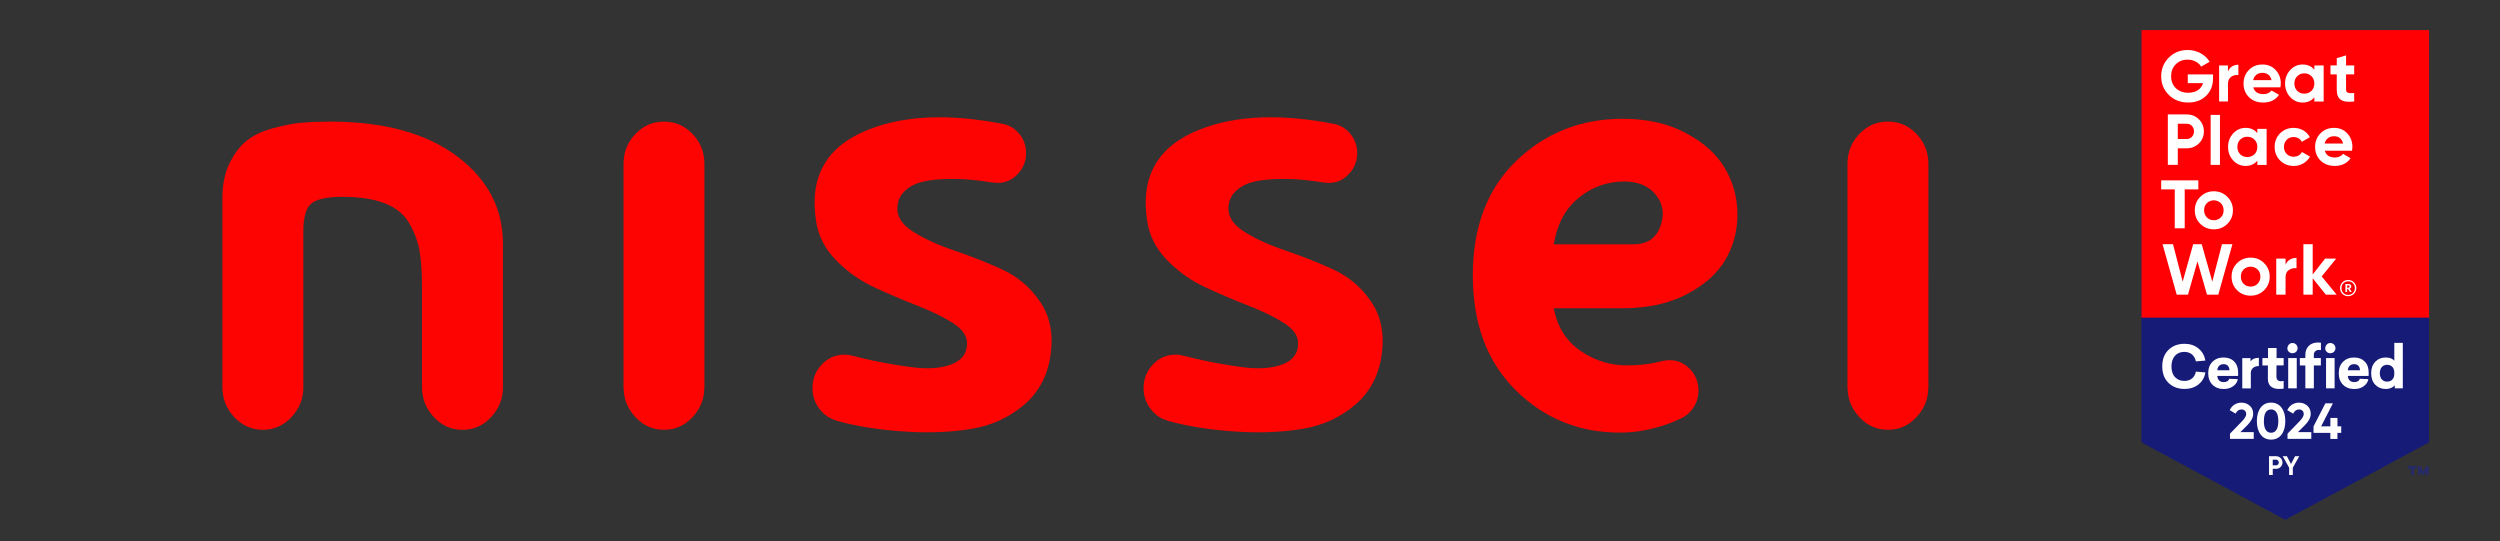
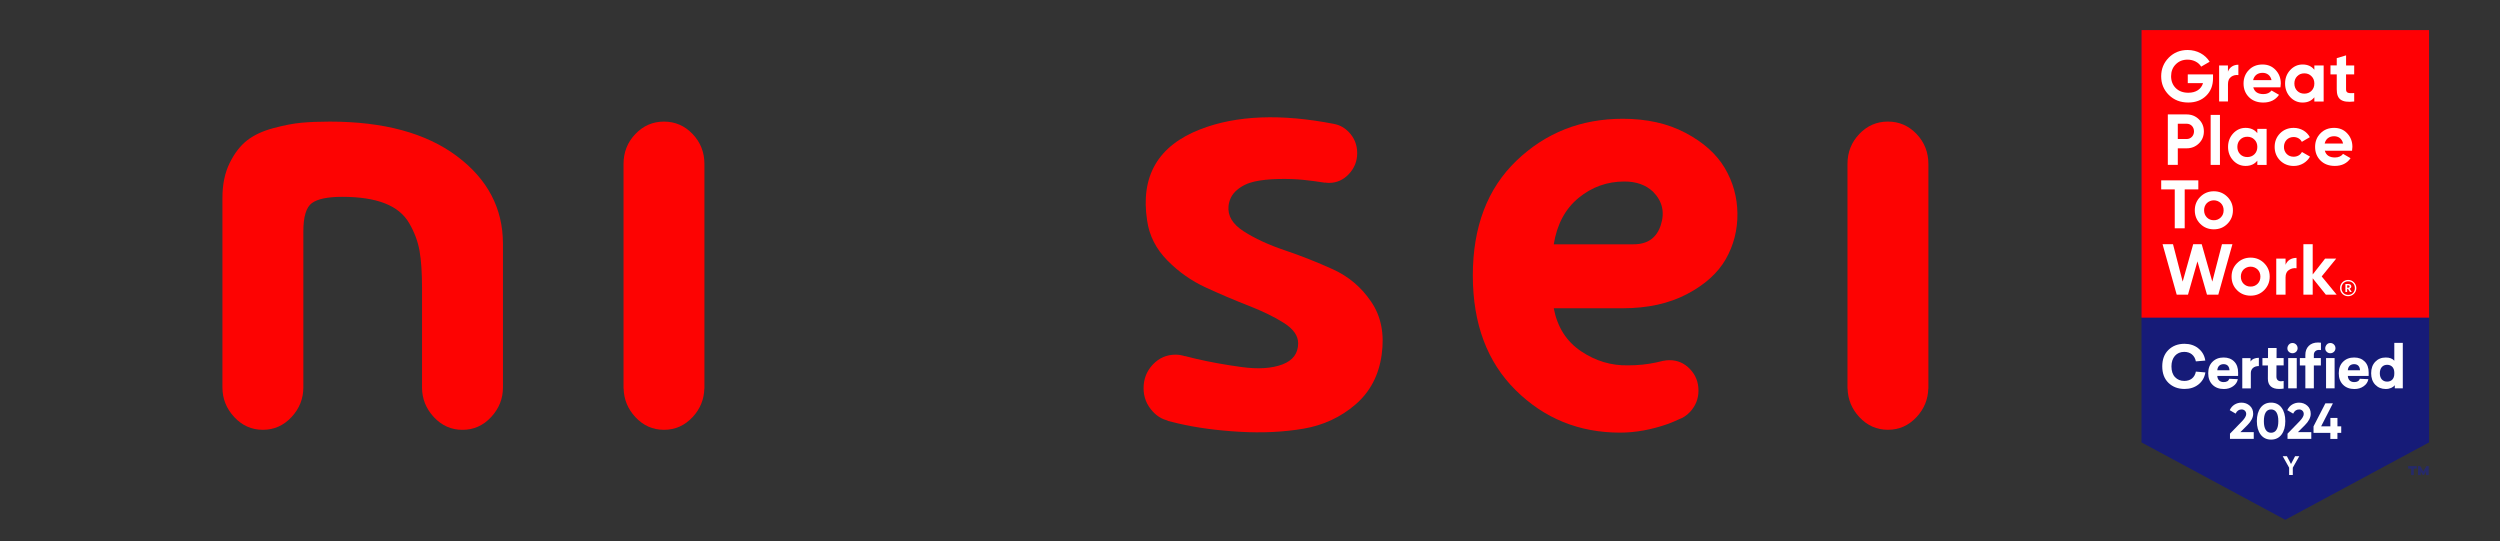
<svg xmlns="http://www.w3.org/2000/svg" version="1.1" id="Capa_1" x="0px" y="0px" viewBox="0 0 1000 216.5" style="enable-background:new 0 0 1000 216.5;" xml:space="preserve">
  <rect x="0" y="0" width="1000" height="216.5" fill="#333333" stroke="none" />
  <style type="text/css">
	.st0{fill:#FD0302;}
	.st1{fill:#161B78;}
	.st2{fill:#FF0004;}
	.st3{fill:#FFFFFF;}
	.st4{fill:none;}
	.st5{fill:#262A69;}
</style>
  <g>
-     <path class="st0" d="M400.62,107.68c-6.33-2.87-12.73-5.39-19.2-7.58c-6.47-2.18-11.94-4.71-16.4-7.58   c-4.46-2.86-6.47-6.24-6.04-10.17c0.29-2.57,1.4-4.68,3.35-6.33c1.94-1.66,4.27-2.8,7.01-3.4c2.73-0.61,5.93-0.95,9.6-1.02   c3.66-0.08,6.98,0.04,9.93,0.34c2.73,0.28,5.59,0.65,8.58,1.13l0.07-0.06c0.52,0.08,1.03,0.15,1.58,0.15   c3.14,0,5.81-1.19,8.02-3.56c2.21-2.37,3.31-5.15,3.31-8.32c0-3.28-1.1-6.1-3.31-8.4c-1.67-1.75-3.58-2.83-5.77-3.27l-0.17-0.04   c-21.22-4.15-39.03-3.45-53.41,2.12c-16.98,6.56-24.1,18.74-21.37,36.53c0.86,6.04,3.57,11.35,8.1,15.95   c4.52,4.61,9.67,8.22,15.42,10.85c5.75,2.65,11.43,5.06,17.04,7.25c5.62,2.19,10.33,4.48,14.14,6.9c3.81,2.41,5.72,5.12,5.72,8.14   c0,4.07-2.12,6.9-6.36,8.49c-4.25,1.58-9.67,1.92-16.29,1.01c-6.61-0.9-12.66-2-18.12-3.27c-1.51-0.36-3-0.72-4.48-1.11l-0.11,0.02   c-1.17-0.36-2.37-0.59-3.67-0.59c-3.55,0-6.57,1.3-9.06,3.92c-2.49,2.62-3.74,5.79-3.74,9.49c0,3.59,1.25,6.72,3.74,9.4   c1.68,1.81,3.62,2.95,5.78,3.54l0.26,0.16c1.24,0.32,2.51,0.64,3.82,0.95c7.4,1.74,15.68,2.86,24.81,3.39   c9.14,0.52,17.66,0.11,25.57-1.24c7.91-1.35,14.81-4.57,20.72-9.61c5.89-5.05,9.42-11.73,10.56-20.02   c1.15-8.29-0.25-15.34-4.21-21.15C412.09,114.87,406.95,110.54,400.62,107.68" />
    <path class="st0" d="M533.06,107.68c-6.32-2.87-12.73-5.39-19.2-7.58c-6.47-2.18-11.94-4.71-16.39-7.58   c-4.46-2.86-6.48-6.24-6.05-10.17c0.29-2.57,1.4-4.68,3.35-6.33c1.94-1.66,4.28-2.8,7.01-3.4c2.73-0.61,5.93-0.95,9.6-1.02   c3.67-0.08,6.98,0.04,9.93,0.34c2.74,0.28,5.6,0.65,8.59,1.13l0.07-0.06c0.52,0.08,1.03,0.15,1.58,0.15c3.13,0,5.81-1.19,8.02-3.56   c2.21-2.37,3.31-5.15,3.31-8.32c0-3.28-1.1-6.1-3.31-8.4c-1.67-1.75-3.58-2.83-5.77-3.27l-0.17-0.04   c-21.22-4.15-39.03-3.45-53.42,2.12c-16.97,6.56-24.09,18.74-21.36,36.53c0.86,6.04,3.56,11.35,8.09,15.95   c4.53,4.61,9.68,8.22,15.43,10.85c5.75,2.65,11.43,5.06,17.04,7.25c5.62,2.19,10.33,4.48,14.13,6.9c3.82,2.41,5.72,5.12,5.72,8.14   c0,4.07-2.12,6.9-6.37,8.49c-4.25,1.58-9.68,1.92-16.29,1.01c-6.61-0.9-12.65-2-18.12-3.27c-1.51-0.36-3-0.72-4.47-1.11l-0.11,0.02   c-1.16-0.36-2.37-0.59-3.67-0.59c-3.54,0-6.56,1.3-9.06,3.92c-2.49,2.62-3.74,5.79-3.74,9.49c0,3.59,1.24,6.72,3.74,9.4   c1.67,1.81,3.62,2.95,5.78,3.54l0.26,0.16c1.23,0.32,2.5,0.64,3.81,0.95c7.41,1.74,15.68,2.86,24.81,3.39   c9.14,0.52,17.66,0.11,25.57-1.24c7.92-1.35,14.82-4.57,20.72-9.61c5.89-5.05,9.42-11.73,10.56-20.02   c1.15-8.29-0.24-15.34-4.21-21.15C544.54,114.87,539.39,110.54,533.06,107.68" />
    <path class="st0" d="M265.59,48.64c-4.48,0-8.3,1.66-11.45,4.97c-3.16,3.3-4.73,7.3-4.73,12v89.82h0.04   c0.11,4.32,1.65,8.13,4.69,11.4c3.15,3.39,6.97,5.09,11.45,5.09c4.48,0,8.29-1.7,11.46-5.09c3.04-3.27,4.57-7.08,4.68-11.4h0.04   V65.61c0-4.7-1.57-8.7-4.73-12C273.89,50.3,270.07,48.64,265.59,48.64" />
    <path class="st0" d="M766.63,53.6c-3.15-3.31-6.98-4.97-11.46-4.97c-4.48,0-8.3,1.66-11.45,4.97c-3.15,3.3-4.73,7.3-4.73,12v89.82   h0.04c0.12,4.32,1.65,8.13,4.69,11.4c3.15,3.39,6.97,5.09,11.45,5.09c4.48,0,8.3-1.69,11.46-5.09c3.04-3.27,4.57-7.08,4.69-11.4   h0.04V65.61C771.35,60.91,769.78,56.91,766.63,53.6" />
    <path class="st0" d="M182.73,62.44c-12.3-9.2-29.23-13.8-50.81-13.8c-4.31,0-8.09,0.15-11.33,0.45c-3.23,0.3-6.97,1.02-11.22,2.16   c-4.25,1.13-7.73,2.75-10.47,4.86c-2.73,2.11-5.07,5.12-7.01,9.05c-1.95,3.91-2.92,8.58-2.92,14.02v75.78   c0,4.52,1.57,8.47,4.73,11.87c3.15,3.39,6.97,5.09,11.45,5.09c4.48,0,8.3-1.7,11.46-5.09c3.15-3.4,4.73-7.35,4.73-11.87V92.52   c0-5.88,1.15-9.65,3.45-11.31c2.3-1.65,6.33-2.48,12.09-2.48c6.89,0,12.58,0.86,17.04,2.6c4.46,1.73,7.73,4.41,9.81,8.03   c2.08,3.62,3.46,7.31,4.1,11.09c0.65,3.77,0.98,8.59,0.98,14.47v40.03v0.02c0,4.52,1.58,8.47,4.73,11.87   c3.16,3.39,6.97,5.09,11.45,5.09c4.48,0,8.3-1.7,11.45-5.09c3.16-3.4,4.74-7.35,4.74-11.87V97.5   C201.17,83.32,195.03,71.63,182.73,62.44" />
    <path class="st0" d="M674.25,53.17c-7.12-3.77-15.5-5.66-25.14-5.66c-16.68,0-30.85,5.59-42.5,16.74   c-11.65,11.17-17.48,26.48-17.48,45.93c0,19.3,5.72,34.6,17.15,45.91c11.44,11.3,25.36,16.96,41.75,16.96   c6.18,0,12.59-1.17,19.21-3.5c1.5-0.54,2.93-1.18,4.32-1.82c1.64-0.59,3.13-1.55,4.44-2.95c2.27-2.44,3.39-5.29,3.39-8.53   c0-3.37-1.12-6.24-3.39-8.62c-2.27-2.38-5-3.56-8.22-3.56c-0.86,0-1.67,0.1-2.45,0.26l-0.04-0.01c-0.88,0.21-1.84,0.47-2.9,0.68   c-3.53,0.76-7.22,1.14-11.11,1.14c-6.77,0.15-13.05-1.74-18.88-5.66c-5.83-3.92-9.46-9.65-10.9-17.18h27.61   c9.93,0,18.49-1.89,25.68-5.66c7.2-3.78,12.37-8.45,15.54-14.02c3.17-5.58,4.71-11.66,4.64-18.21c-0.07-6.56-1.76-12.63-5.07-18.22   C686.58,61.61,681.37,56.93,674.25,53.17 M664.32,90.03c-1.66,5.13-5.28,7.69-10.9,7.69H621.5c1.29-7.99,4.6-14.17,9.92-18.55   c5.32-4.37,11.44-6.57,18.34-6.57c4.74,0,8.56,1.36,11.44,4.07C664.94,80.45,665.98,84.91,664.32,90.03" />
  </g>
  <g>
    <g>
      <polygon class="st1" points="856.6,12.03 856.6,176.96 914.11,207.92 971.63,176.96 971.63,12.03   " />
      <rect x="856.6" y="12.03" class="st2" width="115.03" height="115.03" />
      <path class="st3" d="M885.21,29.76v1.56c0,2.88-0.92,5.22-2.77,7.01c-1.83,1.79-4.23,2.68-7.15,2.68c-3.12,0-5.71-1.01-7.76-3.03    c-2.05-2.05-3.06-4.53-3.06-7.44c0-2.94,1.01-5.42,3.03-7.48c2.05-2.05,4.56-3.06,7.56-3.06c3.78,0,7.07,1.85,8.8,4.7l-3.4,1.96    c-0.95-1.65-3.03-2.8-5.42-2.8c-1.93,0-3.52,0.63-4.76,1.9c-1.24,1.24-1.84,2.83-1.84,4.76c0,1.9,0.63,3.49,1.87,4.73    c1.27,1.24,2.94,1.85,5.02,1.85c3.09,0,5.16-1.44,5.88-3.84h-6.1v-3.51H885.21z" />
      <path class="st3" d="M891.18,28.66c0.66-1.85,2.3-2.77,4.17-2.77v4.15c-1.02-0.16-2.06,0.09-2.9,0.69    c-0.85,0.61-1.26,1.58-1.26,2.97v6.89h-3.54V26.19h3.53V28.66z" />
      <path class="st3" d="M901.31,34.93c0.49,1.82,1.84,2.71,4.07,2.71c1.41,0,2.51-0.49,3.23-1.44l3,1.73    c-1.41,2.05-3.52,3.09-6.29,3.09c-2.39,0-4.3-0.72-5.74-2.16c-1.44-1.44-2.16-3.26-2.16-5.45c0-2.16,0.72-3.98,2.13-5.42    c1.41-1.47,3.25-2.19,5.47-2.19c2.11,0,3.86,0.72,5.22,2.19c1.39,1.47,2.08,3.26,2.08,5.42c-0.01,0.51-0.06,1.02-0.14,1.53    L901.31,34.93z M908.61,32.04c-0.43-1.96-1.87-2.91-3.58-2.91c-1.99,0-3.35,1.07-3.78,2.91H908.61z" />
      <path class="st3" d="M925.74,26.19h3.72v14.42h-3.72v-1.7c-1.13,1.41-2.68,2.11-4.7,2.11c-1.93,0-3.58-0.72-4.96-2.19    c-1.36-1.47-2.05-3.29-2.05-5.42s0.69-3.92,2.05-5.39c1.38-1.47,3.03-2.22,4.96-2.22c2.01,0,3.58,0.69,4.7,2.11V26.19z     M921.73,37.46c1.15,0,2.1-0.37,2.86-1.12c0.78-0.78,1.15-1.76,1.15-2.94c0-1.18-0.38-2.16-1.15-2.91    c-0.75-0.78-1.7-1.15-2.86-1.15c-1.15,0-2.11,0.38-2.85,1.15c-0.75,0.75-1.13,1.73-1.13,2.91c0,1.19,0.38,2.16,1.13,2.94    C919.63,37.09,920.58,37.46,921.73,37.46" />
      <path class="st3" d="M941.67,29.76h-3.25v6c0,1.56,1.12,1.58,3.26,1.47v3.37c-5.11,0.57-6.98-0.89-6.98-4.85v-6h-2.51v-3.58h2.51    v-2.91l3.73-1.12v4.04h3.26L941.67,29.76z" />
      <path class="st3" d="M874.66,45.77c1.93,0,3.58,0.66,4.9,1.96c1.33,1.3,1.99,2.91,1.99,4.82c0,1.9-0.66,3.52-1.99,4.82    c-1.33,1.3-2.97,1.96-4.9,1.96h-3.54v6.63h-3.99V45.77H874.66z M874.66,55.61c1.7,0,2.94-1.33,2.94-3.06    c0-1.76-1.24-3.06-2.94-3.06h-3.54v6.11H874.66z" />
      <rect x="884.26" y="45.96" class="st3" width="3.72" height="20" />
      <path class="st3" d="M902.93,51.54h3.72v14.42h-3.72v-1.7c-1.12,1.41-2.68,2.11-4.7,2.11c-1.93,0-3.58-0.72-4.96-2.19    c-1.36-1.47-2.05-3.29-2.05-5.42c0-2.13,0.69-3.92,2.04-5.39c1.38-1.47,3.03-2.22,4.96-2.22c2.01,0,3.58,0.69,4.7,2.11    L902.93,51.54z M898.92,62.82c1.15,0,2.1-0.37,2.86-1.12c0.78-0.78,1.15-1.76,1.15-2.94c0-1.18-0.38-2.16-1.15-2.91    c-0.75-0.78-1.7-1.15-2.86-1.15s-2.11,0.38-2.85,1.15c-0.75,0.75-1.13,1.73-1.13,2.91c0,1.19,0.38,2.16,1.13,2.94    C896.81,62.45,897.76,62.82,898.92,62.82" />
      <path class="st3" d="M912.02,64.18c-1.44-1.47-2.16-3.26-2.16-5.42c0-2.16,0.72-3.95,2.16-5.42c1.47-1.47,3.29-2.19,5.45-2.19    c2.8,0,5.28,1.44,6.46,3.72l-3.2,1.87c-0.57-1.18-1.82-1.93-3.29-1.93c-2.22,0-3.86,1.64-3.86,3.95c-0.03,1.05,0.37,2.07,1.1,2.83    c0.72,0.72,1.64,1.1,2.77,1.1c1.5,0,2.74-0.72,3.32-1.9l3.23,1.85c-1.27,2.28-3.72,3.75-6.52,3.75    C915.31,66.37,913.49,65.65,912.02,64.18" />
      <path class="st3" d="M929.93,60.28c0.49,1.82,1.85,2.71,4.07,2.71c1.41,0,2.51-0.49,3.23-1.44l3,1.73    c-1.41,2.05-3.52,3.09-6.29,3.09c-2.39,0-4.3-0.72-5.74-2.16c-1.44-1.44-2.16-3.26-2.16-5.45c0-2.16,0.72-3.98,2.14-5.42    c1.41-1.47,3.26-2.19,5.48-2.19c2.11,0,3.87,0.72,5.22,2.19c1.38,1.47,2.08,3.26,2.08,5.42c-0.01,0.51-0.06,1.02-0.14,1.53    L929.93,60.28z M937.23,57.4c-0.43-1.96-1.87-2.91-3.58-2.91c-1.99,0-3.35,1.07-3.78,2.91H937.23z" />
      <polygon class="st3" points="879.33,72.14 879.33,75.76 873.88,75.76 873.88,91.32 869.9,91.32 869.9,75.76 864.48,75.76     864.48,72.14   " />
      <path class="st3" d="M885.53,91.73c-2.13,0-3.95-0.72-5.42-2.19c-1.47-1.47-2.19-3.29-2.19-5.42c0-2.13,0.72-3.92,2.19-5.39    c1.47-1.47,3.29-2.22,5.42-2.22c2.13,0,3.95,0.75,5.42,2.22c1.47,1.47,2.22,3.26,2.22,5.39c0,2.14-0.75,3.95-2.22,5.42    C889.48,91.01,887.67,91.73,885.53,91.73 M885.53,88.09c1.05,0.03,2.06-0.38,2.8-1.13c0.75-0.75,1.12-1.7,1.12-2.85    c0-1.15-0.37-2.11-1.12-2.86c-1.56-1.5-4.03-1.5-5.59,0c-0.72,0.75-1.1,1.7-1.1,2.86c0,1.15,0.38,2.1,1.1,2.85    C883.47,87.72,884.48,88.12,885.53,88.09" />
      <polygon class="st3" points="870.68,117.86 865.02,97.67 869.2,97.67 873.07,112.64 877.28,97.67 880.68,97.67 884.92,112.64     888.79,97.67 892.97,97.67 887.32,117.86 882.79,117.86 878.98,104.54 875.2,117.86   " />
      <path class="st3" d="M900.24,118.27c-2.13,0-3.95-0.72-5.42-2.19c-1.47-1.47-2.19-3.29-2.19-5.42c0-2.13,0.72-3.92,2.19-5.39    c1.47-1.47,3.29-2.22,5.42-2.22c2.13,0,3.95,0.75,5.42,2.22c1.47,1.47,2.22,3.26,2.22,5.39c0,2.13-0.75,3.95-2.22,5.42    C904.19,117.55,902.38,118.27,900.24,118.27 M900.24,114.63c1.05,0.03,2.06-0.38,2.8-1.12c0.75-0.75,1.12-1.7,1.12-2.86    c0-1.15-0.37-2.11-1.12-2.86c-1.56-1.5-4.03-1.5-5.6,0c-0.72,0.75-1.1,1.7-1.1,2.86s0.37,2.1,1.1,2.86    C898.18,114.26,899.19,114.66,900.24,114.63" />
      <path class="st3" d="M914.23,105.92c0.69-1.85,2.42-2.77,4.38-2.77v4.15c-1.07-0.16-2.16,0.09-3.06,0.69    c-0.89,0.61-1.33,1.58-1.33,2.97v6.9h-3.72v-14.43h3.72L914.23,105.92z" />
      <polygon class="st3" points="934.65,117.86 930.33,117.86 925.08,111.32 925.08,117.86 921.36,117.86 921.36,97.67 925.08,97.67     925.08,109.79 930.04,103.44 934.48,103.44 928.68,110.57   " />
      <path class="st3" d="M936.01,115.26c-0.02-1.8,1.43-3.27,3.23-3.29c1.8-0.02,3.27,1.43,3.29,3.23c0.02,1.8-1.43,3.27-3.23,3.29    c-0.01,0-0.02,0-0.03,0c-1.77,0.03-3.23-1.39-3.26-3.16C936.01,115.31,936.01,115.29,936.01,115.26 M941.95,115.25    c0-1.6-1.12-2.72-2.67-2.72s-2.67,1.13-2.67,2.73c0,1.6,1.17,2.7,2.67,2.7S941.95,116.85,941.95,115.25 M938.16,113.6h1.13    c0.75,0,1.23,0.31,1.23,0.97v0.01c0.02,0.41-0.26,0.77-0.66,0.86l0.85,1.37h-0.73l-0.78-1.25h-0.34v1.25h-0.7V113.6z     M939.28,115.08c0.37,0,0.56-0.16,0.56-0.47v-0.01c0-0.34-0.21-0.46-0.56-0.46h-0.41v0.94H939.28z" />
      <path class="st3" d="M879.33,139.36c1.55,1.2,2.48,2.84,2.79,4.87l-3.77,0.32c-0.49-2.44-2.23-3.8-4.66-3.8    c-1.55,0-2.79,0.54-3.73,1.59c-0.91,1.06-1.38,2.46-1.38,4.22c0,1.85,0.47,3.28,1.43,4.29c0.96,1.01,2.2,1.52,3.7,1.52    c2.44,0,4.17-1.31,4.64-3.73l3.8,0.33c-0.33,2.04-1.27,3.63-2.79,4.83c-1.52,1.19-3.37,1.78-5.53,1.78    c-2.62,0-4.78-0.82-6.45-2.44c-1.66-1.62-2.48-3.82-2.48-6.59c0-2.79,0.82-4.97,2.48-6.59c1.66-1.62,3.8-2.44,6.42-2.44    c2.16,0,4.01,0.61,5.53,1.8" />
      <path class="st3" d="M895.24,150.38h-8.32c0.07,1.52,1.01,2.46,2.53,2.46c1.22,0,1.97-0.44,2.23-1.33l3.45,0.16    c-0.21,1.15-0.84,2.11-1.9,2.84c-1.03,0.73-2.25,1.1-3.68,1.1c-1.87,0-3.4-0.56-4.55-1.71c-1.15-1.15-1.71-2.67-1.71-4.59    c0-1.95,0.56-3.47,1.71-4.6c1.15-1.15,2.62-1.71,4.46-1.71c1.76,0,3.17,0.54,4.22,1.62c1.05,1.05,1.57,2.53,1.57,4.41    L895.24,150.38z M886.92,148.1h4.87c-0.07-1.52-0.86-2.44-2.37-2.44C887.95,145.67,887.02,146.58,886.92,148.1" />
      <path class="st3" d="M903.54,146.42c-1.97,0-3.21,1.1-3.21,2.79v6.14h-3.42v-12.11h3.31v1.38c0.63-1.01,1.76-1.5,3.33-1.5    L903.54,146.42z" />
      <path class="st3" d="M910.59,146.18l-0.02,4.5c0,1.24,0.77,1.83,1.83,1.83c0.35-0.01,0.71-0.05,1.06-0.12v3.05    c-0.63,0.09-1.26,0.14-1.9,0.14c-2.74,0-4.43-1.36-4.41-4.08l0.02-5.32h-2.2v-2.96h2.23l0.02-4.01h3.42l-0.02,4.01h2.84v2.95    H910.59z" />
      <path class="st3" d="M919.05,139.27c0,0.55-0.22,1.07-0.61,1.45c-0.81,0.77-2.09,0.77-2.91,0c-1.31-1.17-0.26-3.61,1.45-3.52    c1.13-0.01,2.05,0.9,2.06,2.04C919.05,139.25,919.05,139.26,919.05,139.27 M918.7,155.34h-3.42v-12.11h3.42V155.34z" />
      <path class="st3" d="M928.38,137.07v2.95c-0.29-0.02-0.54-0.05-0.8-0.05c-1.2,0-2.04,0.77-2.04,1.92v1.34h2.81v2.95h-2.81v9.16    h-3.4v-9.16h-2.2v-2.95h2.2v-1.24c0-1.52,0.45-2.72,1.36-3.63c0.91-0.91,2.16-1.36,3.68-1.36    C927.58,136.99,927.98,137.02,928.38,137.07 M934.19,139.27c0,0.55-0.22,1.07-0.61,1.45c-0.81,0.77-2.09,0.77-2.91,0    c-1.31-1.17-0.26-3.61,1.45-3.52c1.13-0.01,2.06,0.91,2.06,2.04C934.19,139.25,934.19,139.26,934.19,139.27 M933.84,155.34h-3.42    v-12.11h3.42V155.34z" />
      <path class="st3" d="M947.46,150.38h-8.32c0.07,1.52,1.01,2.46,2.53,2.46c1.22,0,1.97-0.44,2.23-1.33l3.45,0.16    c-0.21,1.15-0.84,2.11-1.9,2.84c-1.03,0.73-2.25,1.1-3.68,1.1c-1.87,0-3.4-0.56-4.55-1.71c-1.15-1.15-1.71-2.67-1.71-4.59    c0-1.95,0.56-3.47,1.71-4.6c1.15-1.15,2.63-1.71,4.46-1.71c1.76,0,3.16,0.54,4.22,1.62c1.05,1.05,1.57,2.53,1.57,4.41    L947.46,150.38z M939.13,148.1h4.87c-0.07-1.52-0.86-2.44-2.37-2.44C940.16,145.67,939.22,146.58,939.13,148.1" />
      <path class="st3" d="M961.12,155.34h-3.21v-1.24c-0.68,0.86-1.99,1.5-3.61,1.5c-1.71,0-3.12-0.59-4.22-1.73    c-1.08-1.15-1.62-2.67-1.62-4.57c0-1.9,0.54-3.42,1.62-4.57c1.1-1.15,2.51-1.73,4.22-1.73c1.52,0,2.67,0.42,3.42,1.29v-7.15h3.4    V155.34z M951.93,149.3c0,2.13,1.17,3.35,2.93,3.35c1.71,0,2.86-1.15,2.86-3.09v-0.55c0-1.9-1.15-3.09-2.86-3.09    C953.1,145.92,951.93,147.17,951.93,149.3" />
      <rect id="SVGID_00000012441849072865597430000009097071414664571820_" x="856.59" y="12.03" class="st4" width="115.03" height="195.89" />
      <g>
-         <path class="st3" d="M912.99,185c0,1.41-1.12,2.53-2.57,2.53h-1.32v2.48h-1.49v-7.53h2.81     C911.87,182.47,912.99,183.59,912.99,185z M911.51,185c0-0.66-0.46-1.14-1.1-1.14h-1.32v2.28h1.32     C911.05,186.14,911.51,185.65,911.51,185z" />
        <path class="st3" d="M917.12,187.07v2.94h-1.47v-2.94l-2.57-4.6h1.68l1.64,3.14l1.64-3.14h1.68L917.12,187.07z" />
      </g>
      <g>
        <path class="st3" d="M891.99,175.56v-2.09l4.86-5c1.08-1.14,1.63-2.09,1.63-2.84c0-0.56-0.17-1-0.52-1.34     c-0.35-0.34-0.79-0.51-1.33-0.51c-1.07,0-1.86,0.56-2.38,1.67l-2.36-1.38c0.45-0.98,1.09-1.72,1.93-2.24     c0.84-0.51,1.76-0.77,2.76-0.77c1.29,0,2.39,0.4,3.31,1.21c0.92,0.81,1.38,1.89,1.38,3.26c0,1.47-0.78,2.99-2.33,4.54l-2.79,2.79     h5.35v2.7H891.99z" />
        <path class="st3" d="M908.43,175.84c-1.78,0-3.17-0.67-4.18-2.02c-1.01-1.35-1.51-3.14-1.51-5.37s0.5-4.03,1.51-5.38     c1.01-1.35,2.4-2.02,4.18-2.02c1.79,0,3.18,0.67,4.19,2.02c1,1.35,1.5,3.14,1.5,5.38s-0.5,4.03-1.5,5.37     C911.61,175.17,910.22,175.84,908.43,175.84z M906.28,171.91c0.49,0.79,1.21,1.19,2.15,1.19s1.67-0.4,2.16-1.2     c0.5-0.8,0.74-1.95,0.74-3.45c0-1.52-0.25-2.68-0.74-3.48c-0.49-0.8-1.22-1.2-2.16-1.2s-1.67,0.4-2.15,1.2     c-0.49,0.8-0.73,1.96-0.73,3.48C905.54,169.97,905.79,171.12,906.28,171.91z" />
        <path class="st3" d="M915.01,175.56v-2.09l4.86-5c1.08-1.14,1.63-2.09,1.63-2.84c0-0.56-0.17-1-0.52-1.34     c-0.35-0.34-0.79-0.51-1.33-0.51c-1.07,0-1.86,0.56-2.38,1.67l-2.36-1.38c0.45-0.98,1.09-1.72,1.93-2.24     c0.84-0.51,1.76-0.77,2.76-0.77c1.29,0,2.39,0.4,3.31,1.21c0.92,0.81,1.38,1.89,1.38,3.26c0,1.47-0.78,2.99-2.33,4.54l-2.79,2.79     h5.35v2.7H915.01z" />
        <path class="st3" d="M936.49,170.54v2.6h-1.52v2.42h-2.83v-2.42h-6.73v-2.6l4.74-9.21h3.01l-4.71,9.21h3.7v-3.37h2.83v3.37     H936.49z" />
      </g>
    </g>
    <path class="st5" d="M966.69,187.46h-1.17v2.57h-1.08v-2.57h-1.17v-1.03h3.42L966.69,187.46z M971.46,190.03h-1.08v-1.49   l-0.81,1.45h-0.48l-0.81-1.45v1.49h-1.08v-3.61h0.92l1.22,2.18l1.22-2.18h0.91V190.03z" />
  </g>
</svg>